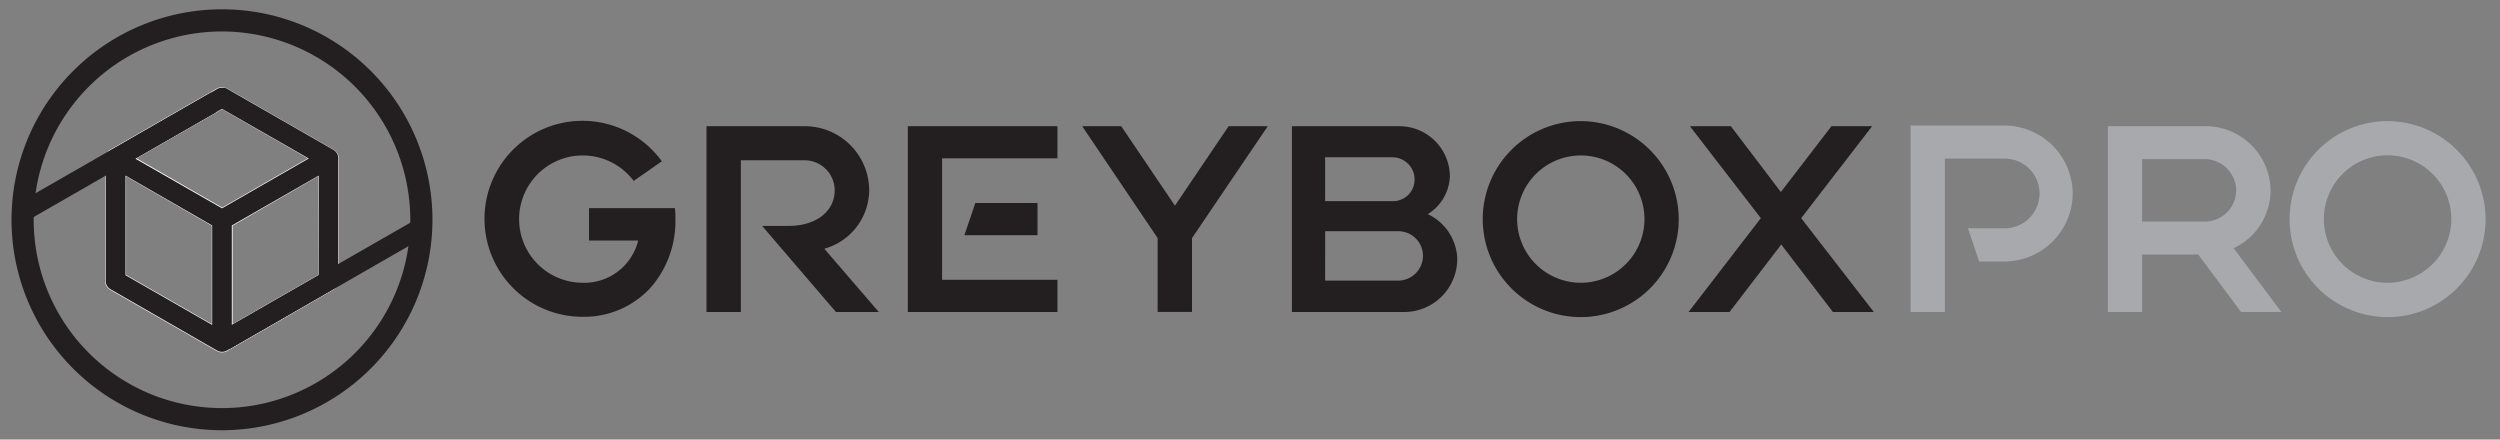
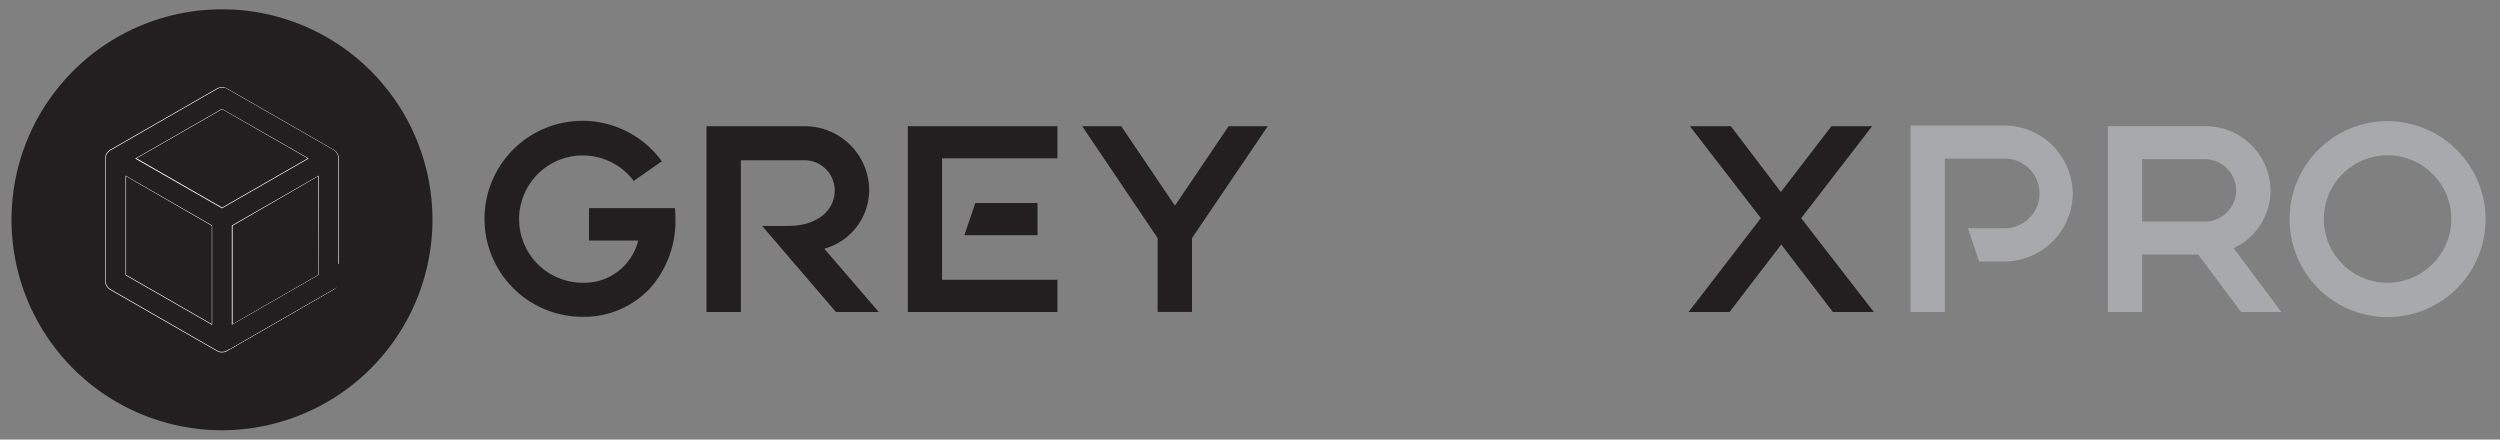
<svg xmlns="http://www.w3.org/2000/svg" id="Layer_1" data-name="Layer 1" viewBox="0 0 338.53 59.52">
  <rect x="0" y="0" width="338.53" height="59.52" fill="#808080" stroke="none" />
  <defs>
    <style>.cls-1,.cls-3{fill:#231f20;}.cls-2{fill:#a7a9ac;}.cls-3{stroke:#fff;stroke-miterlimit:10;}</style>
  </defs>
  <path class="cls-1" d="M91.39,28.18a10.34,10.34,0,0,1,.07,1.47,13.73,13.73,0,0,1-3.31,9.25,12.24,12.24,0,0,1-9.25,4A13.27,13.27,0,1,1,89.62,21.84L85.81,24.5A8.62,8.62,0,1,0,78.9,38.29a7.52,7.52,0,0,0,7.52-5.72H79.76V28.18Z" />
  <path class="cls-1" d="M100.32,21.7V42.25H95.67V17.09h13.25a8.72,8.72,0,0,1,8.78,8.67,8.29,8.29,0,0,1-6.08,7.92L119,42.25H113.2l-10-11.66h3.57c3.78,0,6.26-2,6.26-4.83a4.1,4.1,0,0,0-4.14-4.06h-8.6Z" />
  <path class="cls-1" d="M143.19,21.44H127.57V37.89h15.62v4.36H122.93V17.09h20.26Zm-12.6,10.41,1.48-4.36h8.42v4.36Z" />
  <path class="cls-1" d="M171.67,17.09,161.41,32.24v10h-4.65v-10L146.54,17.09h5.29l7.27,10.76,7.27-10.76Z" />
-   <path class="cls-1" d="M197.33,35.05a7.19,7.19,0,0,1-7.16,7.2H174.94V17.09h14.55a6.84,6.84,0,0,1,6.84,6.84,6.29,6.29,0,0,1-3,5.07A6.91,6.91,0,0,1,197.33,35.05ZM188.55,21.3h-9.11v5.94h9.11a2.92,2.92,0,0,0,3-2.92A3,3,0,0,0,188.55,21.3Zm4.14,13.35a3.34,3.34,0,0,0-3.38-3.34h-9.87V38h9.87A3.38,3.38,0,0,0,192.69,34.65Z" />
-   <path class="cls-1" d="M227.32,29.65A13.27,13.27,0,1,1,214,16.4,13.31,13.31,0,0,1,227.32,29.65Zm-4.64,0A8.62,8.62,0,1,0,214,38.29,8.63,8.63,0,0,0,222.68,29.65Z" />
  <path class="cls-1" d="M253.74,42.25H248.2l-7-9.14-7,9.14h-5.55l9.79-12.71-9.61-12.45h5.55L241.15,26,248,17.09h5.51l-9.61,12.45Z" />
  <path class="cls-2" d="M280.67,26.2a9.27,9.27,0,0,1-9.28,9.21H268l-1.51-4.5h4.75a4.72,4.72,0,1,0,0-9.43h-7.88V42.25h-4.64V17h12.67A9.27,9.27,0,0,1,280.67,26.2Z" />
  <path class="cls-2" d="M308.93,42.25h-5.47l-5.79-7.78h-7.6v7.78h-4.64V17.09h13.21a8.79,8.79,0,0,1,8.82,8.71,8.66,8.66,0,0,1-5,7.81ZM302.81,25.8a4.29,4.29,0,0,0-4.32-4.25h-8.42V30h8.42A4.26,4.26,0,0,0,302.81,25.8Z" />
  <path class="cls-2" d="M336.58,29.65A13.27,13.27,0,1,1,323.3,16.4,13.32,13.32,0,0,1,336.58,29.65Zm-4.64,0a8.63,8.63,0,1,0-8.64,8.64A8.67,8.67,0,0,0,331.94,29.65Z" />
-   <path class="cls-1" d="M30.06,58.26a28.5,28.5,0,1,1,28.5-28.5A28.53,28.53,0,0,1,30.06,58.26Zm0-54a25.5,25.5,0,1,0,25.5,25.5A25.53,25.53,0,0,0,30.06,4.26Z" />
+   <path class="cls-1" d="M30.06,58.26a28.5,28.5,0,1,1,28.5-28.5A28.53,28.53,0,0,1,30.06,58.26Zm0-54A25.53,25.53,0,0,0,30.06,4.26Z" />
  <path class="cls-3" d="M30.18,12.31a.9.9,0,0,1,.33.11L44.93,20.7a.9.9,0,0,1,.45.78V38a.9.9,0,0,1-.45.78L30.51,47.1a.9.9,0,0,1-.9,0L15.19,38.82a.9.9,0,0,1-.45-.78V21.48a.9.9,0,0,1,.45-.78l14.42-8.28a1,1,0,0,1,.57-.11ZM43.57,23,31,30.28V44.75l12.61-7.24Zm-27,0V37.51l12.61,7.24V30.28Zm13.51-8.79-12.6,7.23,12.6,7.24,12.6-7.24Zm0,0" />
  <path class="cls-1" d="M30.06,47.64a1.38,1.38,0,0,1-.66-.17L15,39.19A1.34,1.34,0,0,1,14.31,38V21.48A1.34,1.34,0,0,1,15,20.33L29.4,12.05a1.28,1.28,0,0,1,.73-.17h.06l.1,0,.14,0a.9.9,0,0,1,.21.08l14.5,8.32a1.34,1.34,0,0,1,.67,1.15V38a1.34,1.34,0,0,1-.67,1.15L30.72,47.47A1.38,1.38,0,0,1,30.06,47.64ZM31.39,44l11.76-6.75V23.78L31.39,30.53Zm-2.66,0V30.53L17,23.78V37.27Zm1.33-15.79,11.75-6.75L30.06,14.74,18.31,21.48Z" />
  <polygon class="cls-1" points="30.48 44.54 56.38 29.68 56.77 32.49 31.07 47.27 30.48 44.54" />
-   <polygon class="cls-1" points="1.91 27.83 28.58 12.52 29.22 15.22 2.81 30.39 1.91 27.83" />
</svg>